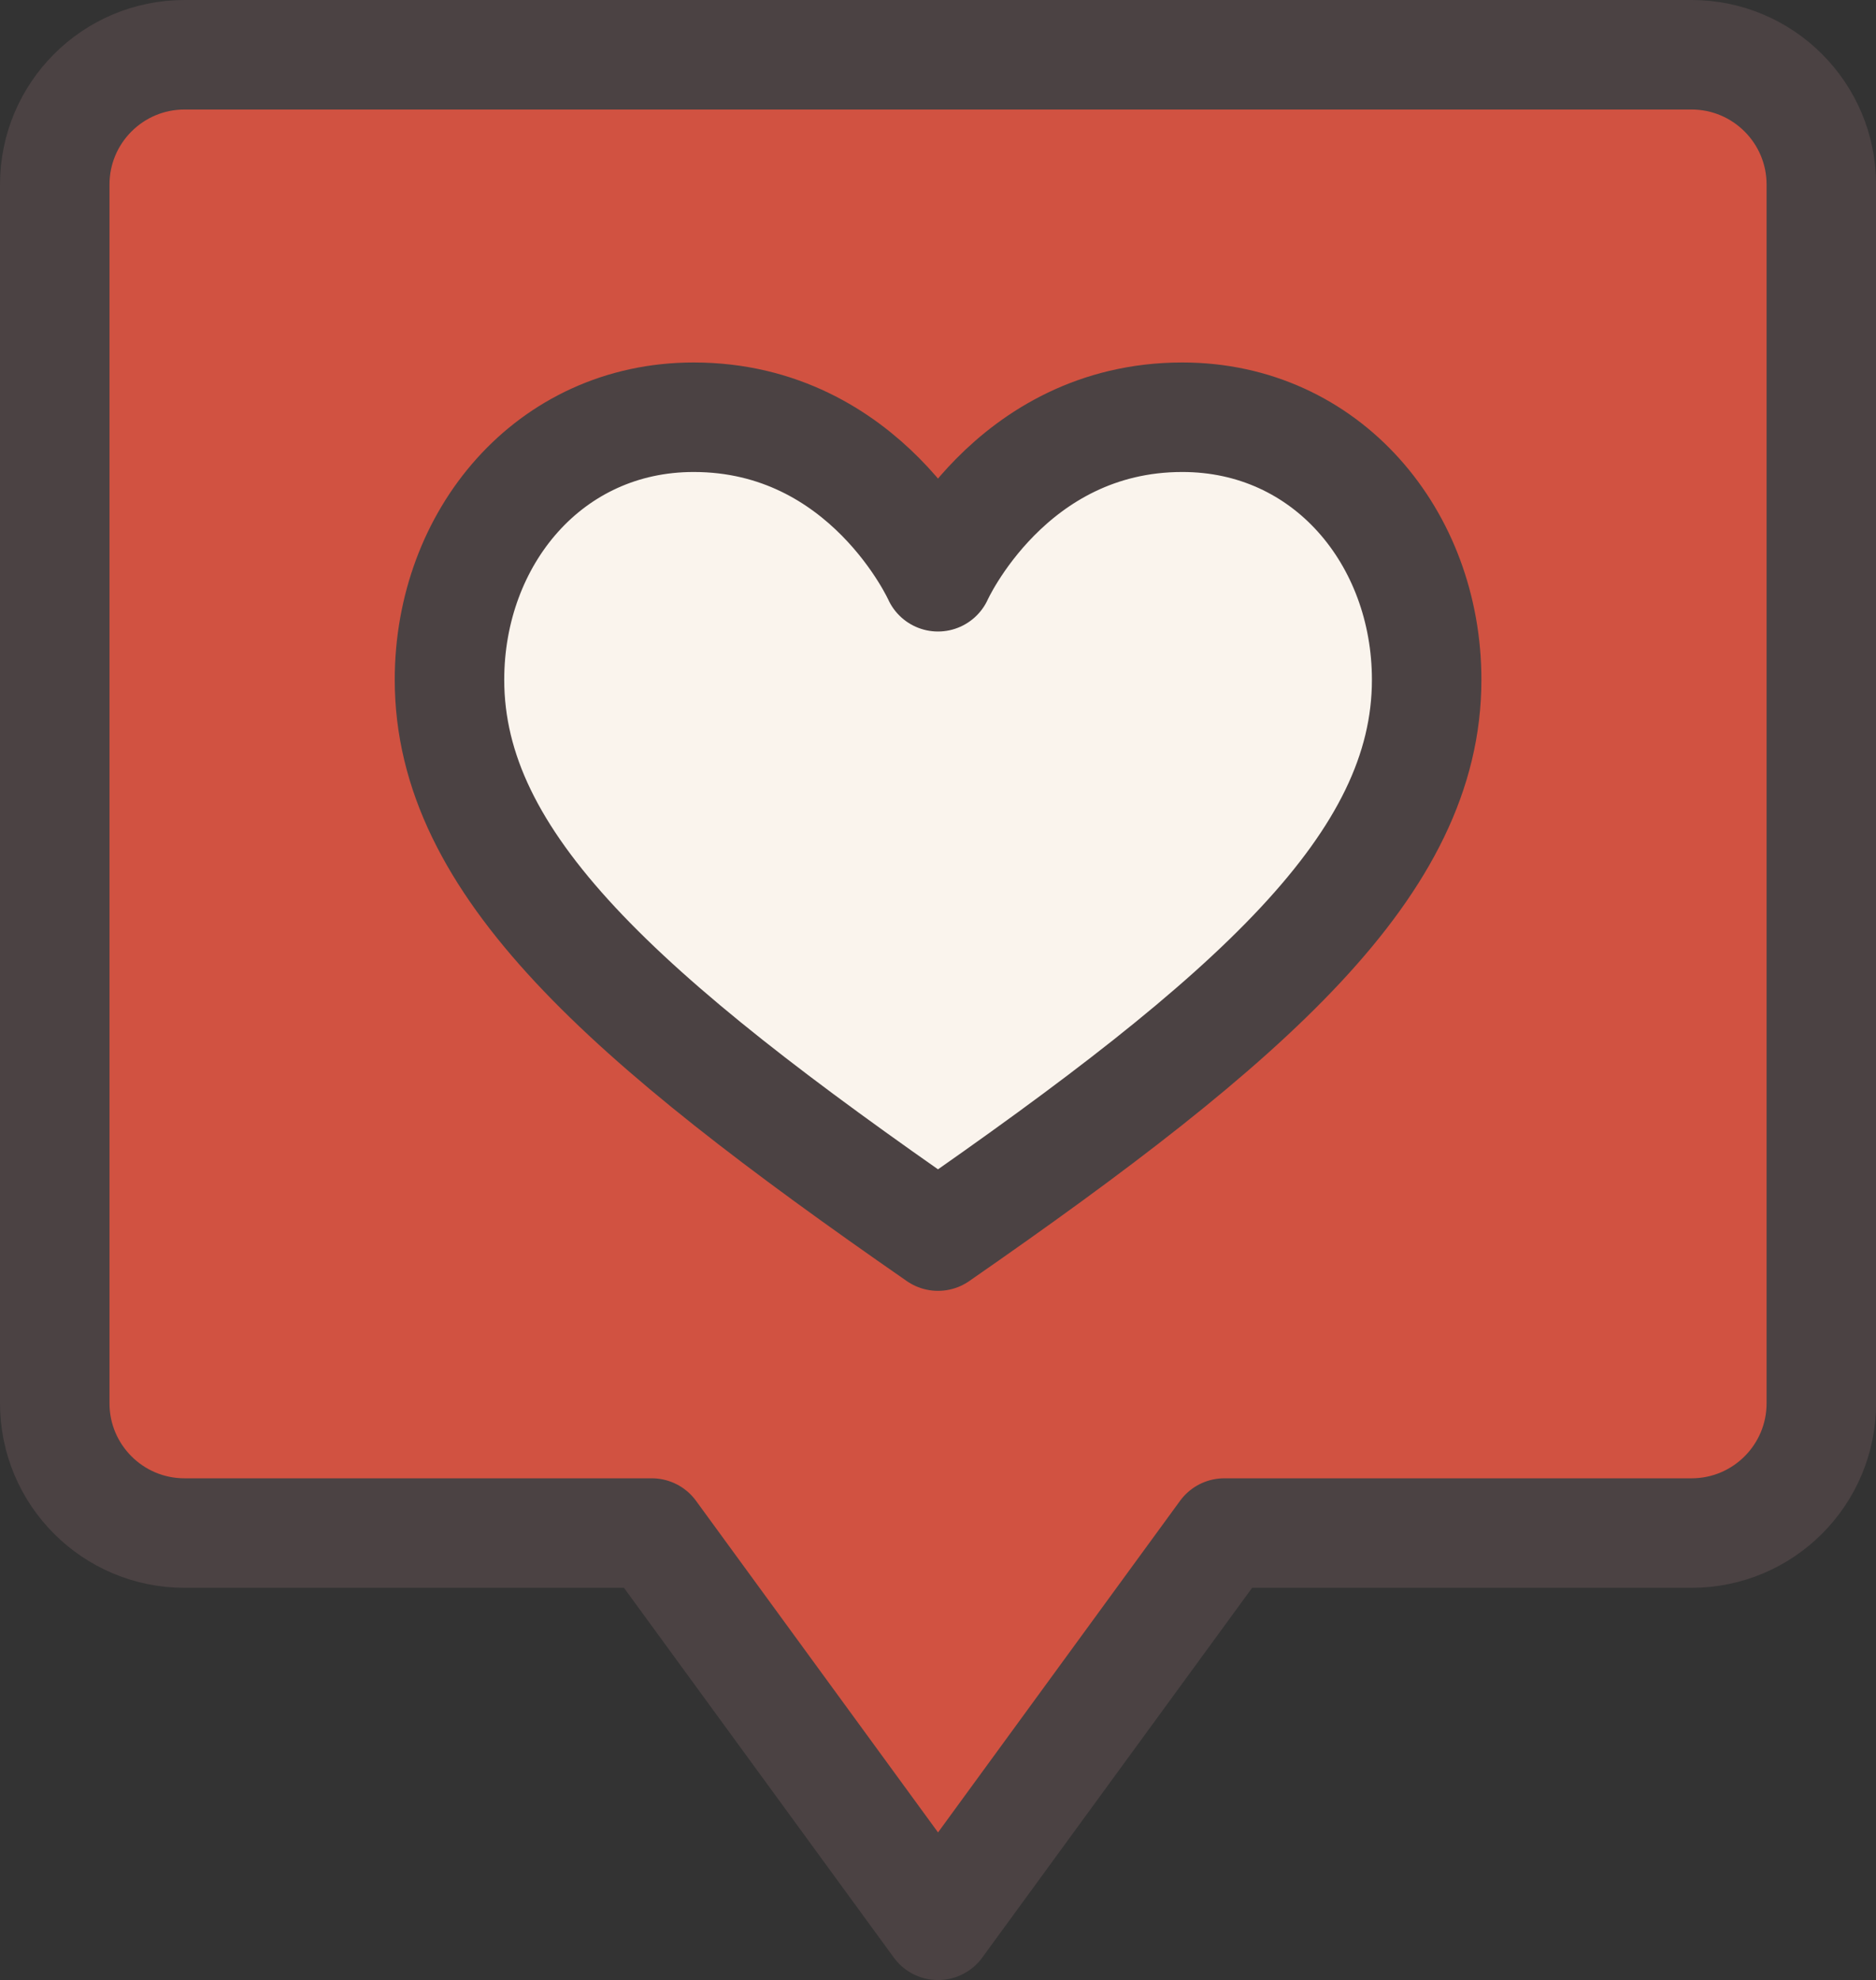
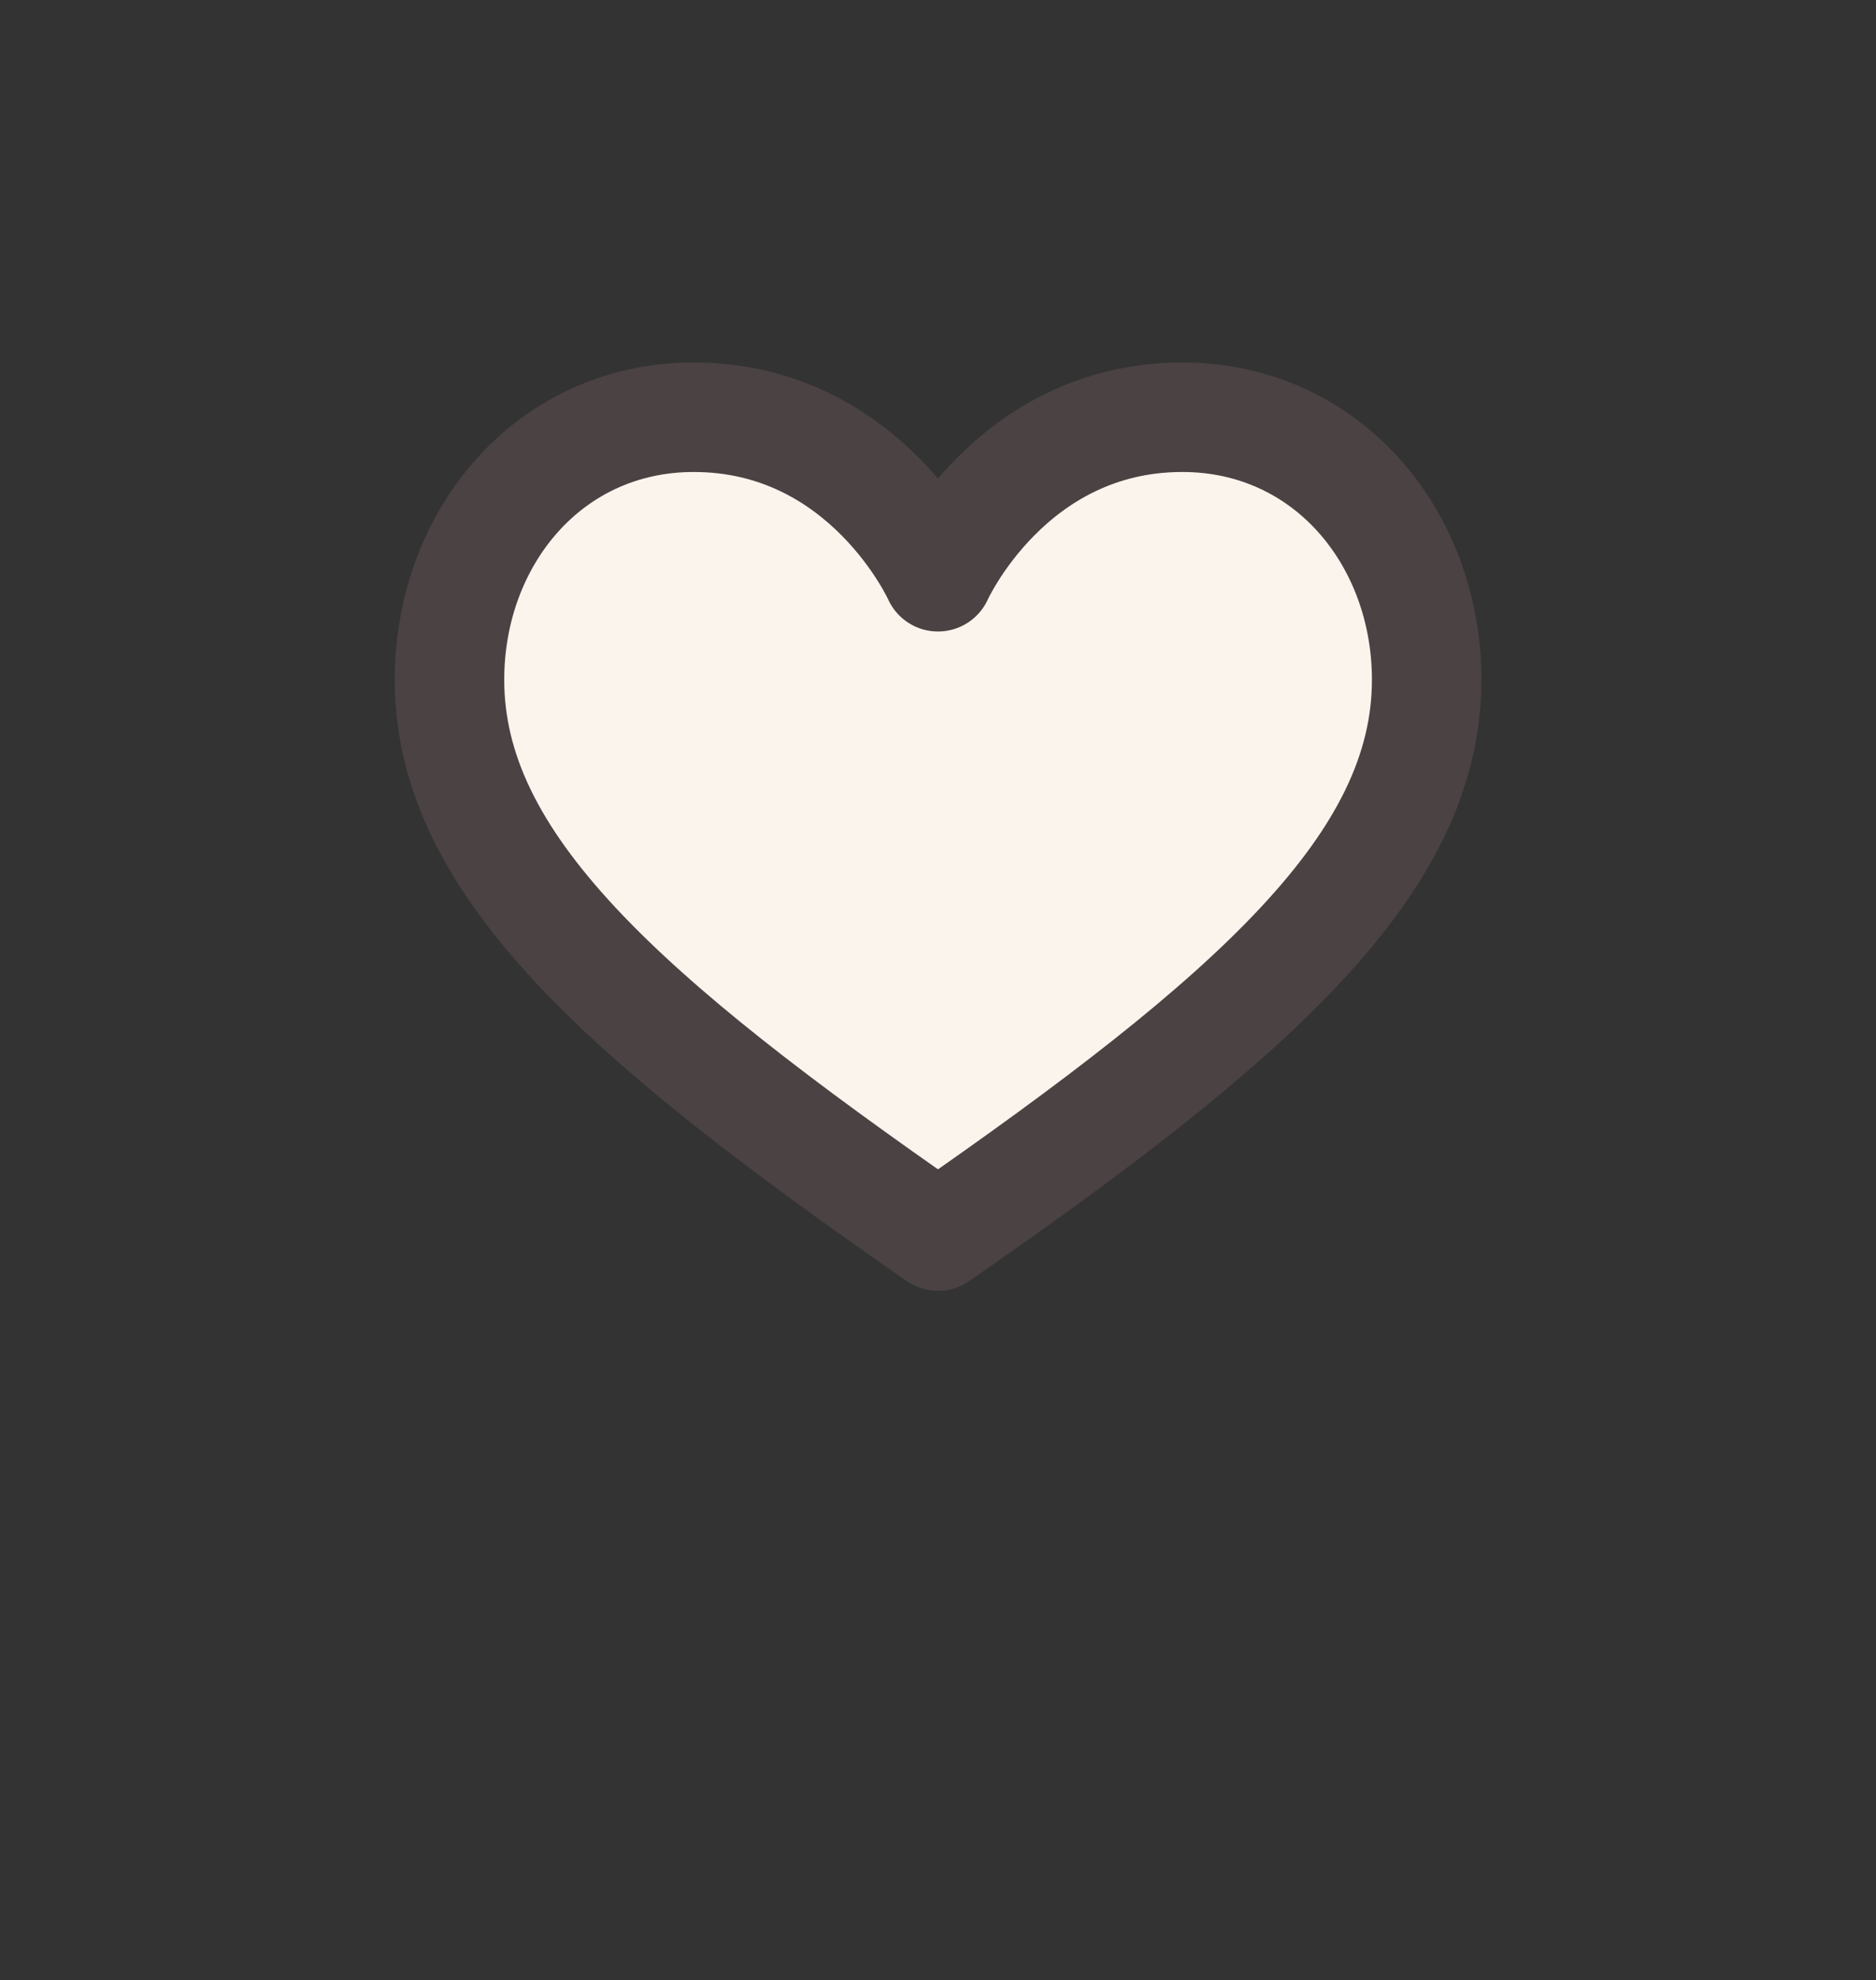
<svg xmlns="http://www.w3.org/2000/svg" id="Layer_2" viewBox="0 0 535.94 565.54">
  <rect x="0" y="0" width="535.94" height="565.54" fill="#333333" stroke="none" />
  <defs>
    <style>.cls-1{fill:#faf4ed;}.cls-1,.cls-2{stroke:#4b4243;stroke-linecap:round;stroke-linejoin:round;stroke-width:31.28px;}.cls-2{fill:#d15241;}</style>
  </defs>
  <g id="Layer_1-2">
-     <path id="Path_121" class="cls-2" d="M483.23,15.64H52.72c-20.48,0-37.08,16.6-37.08,37.08v348.07c0,20.48,16.6,37.08,37.08,37.08h133.48l81.78,112.03,81.78-112.03h133.48c20.48,0,37.08-16.6,37.08-37.08V52.72c0-20.47-16.6-37.07-37.07-37.08Z" />
-     <path id="Path_123" class="cls-1" d="M267.97,353.05c-90.19-62.54-139.56-106.35-139.56-158.89,0-40.56,28.45-74.99,69.76-74.99,49.36,0,69.8,45.56,69.8,45.56,0,0,20.42-45.56,69.8-45.56,41.3,0,69.8,34.44,69.8,74.99,0,52.54-49.41,96.36-139.6,158.89Z" />
+     <path id="Path_123" class="cls-1" d="M267.97,353.05c-90.19-62.54-139.56-106.35-139.56-158.89,0-40.56,28.45-74.99,69.76-74.99,49.36,0,69.8,45.56,69.8,45.56,0,0,20.42-45.56,69.8-45.56,41.3,0,69.8,34.44,69.8,74.99,0,52.54-49.41,96.36-139.6,158.89" />
  </g>
</svg>